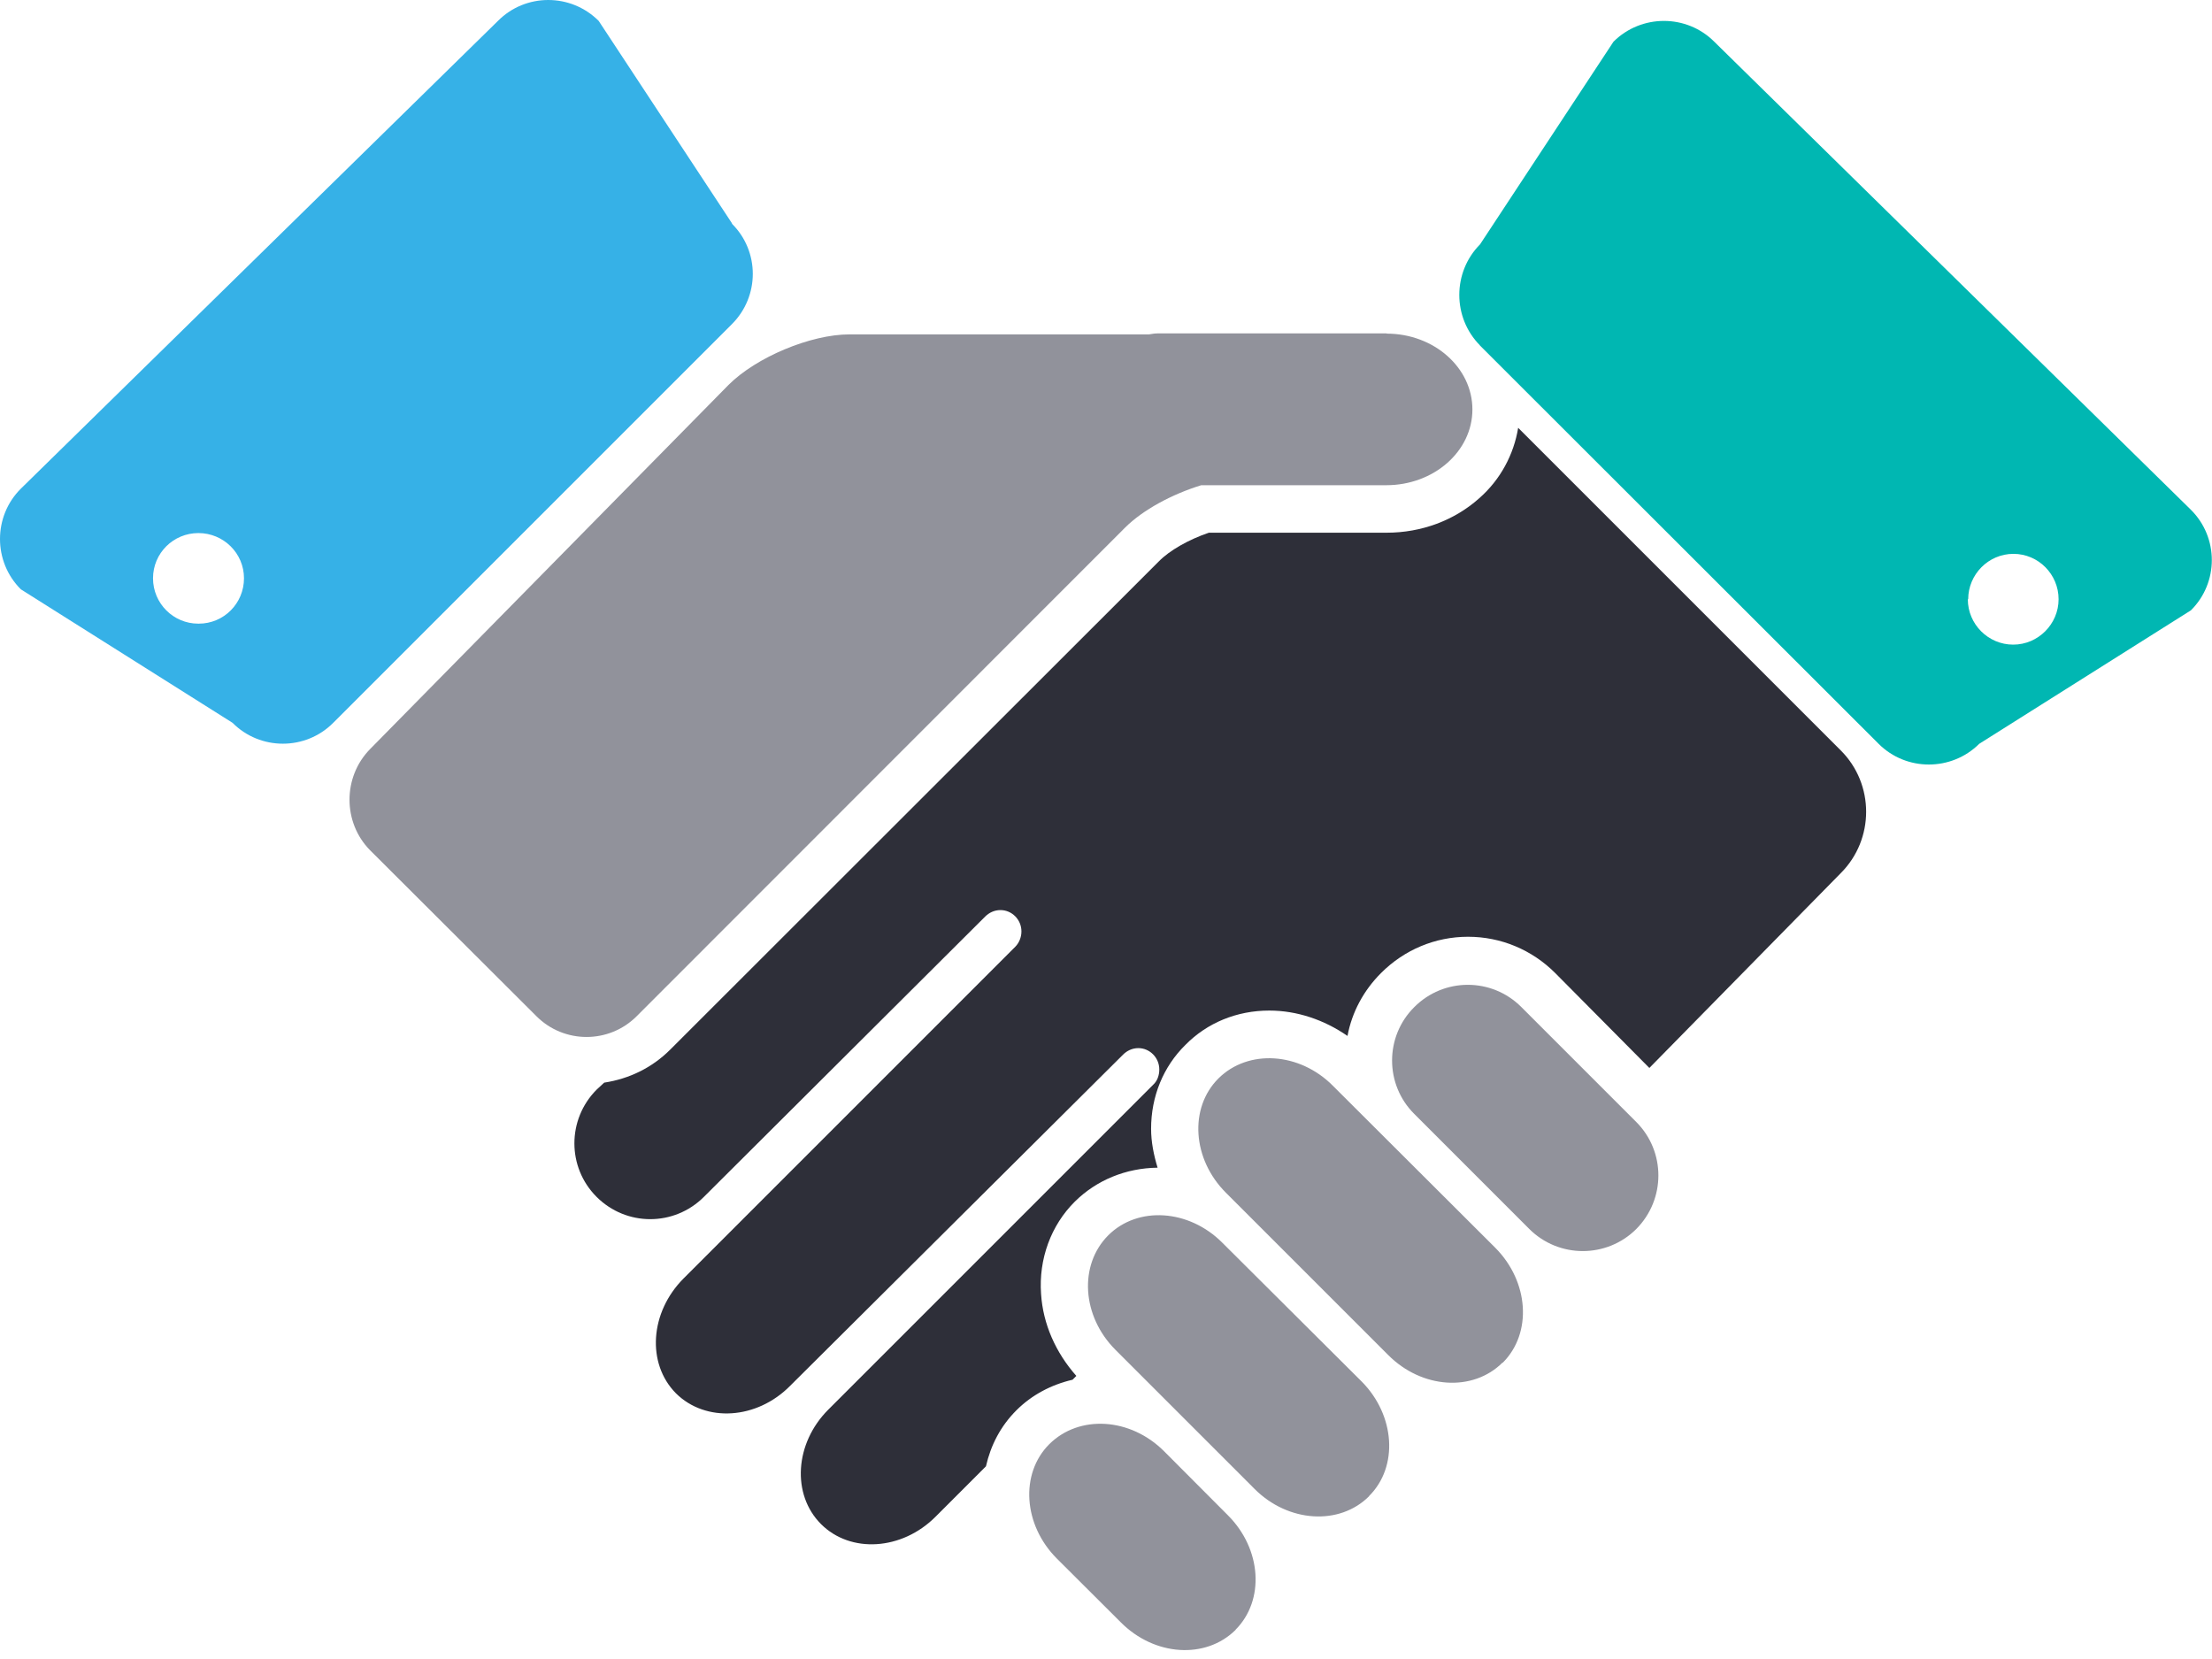
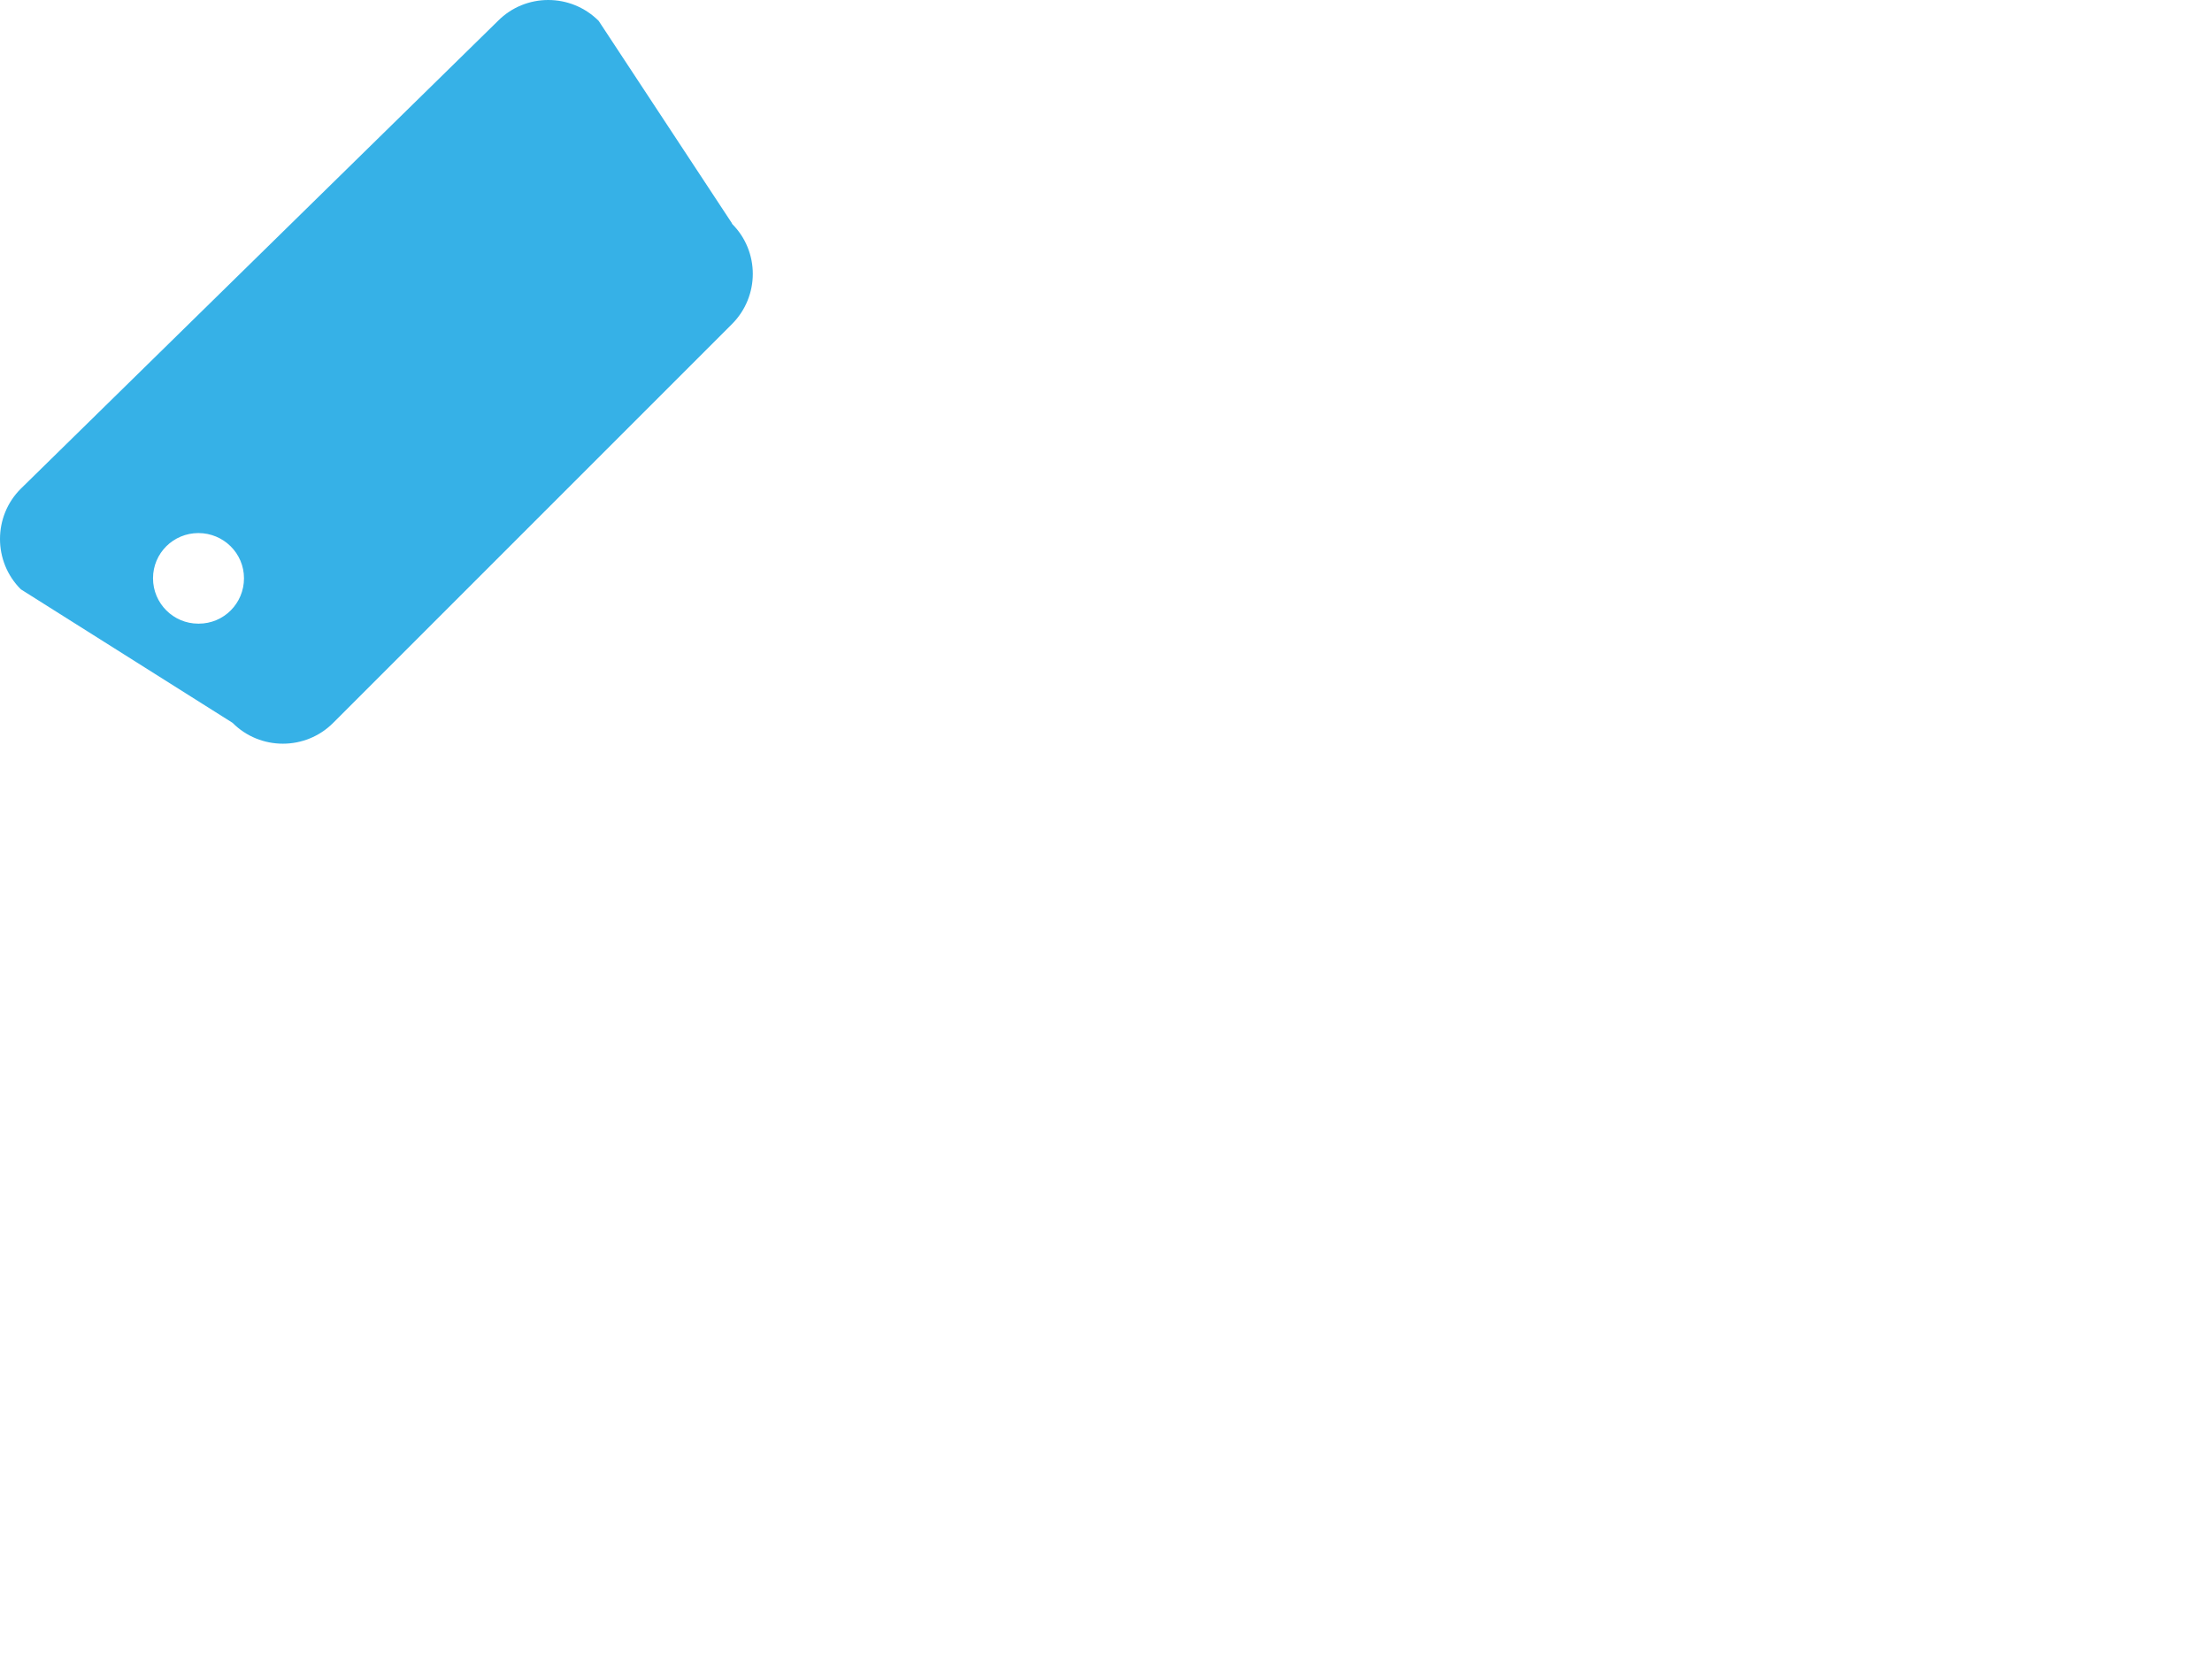
<svg xmlns="http://www.w3.org/2000/svg" width="96px" height="72px" viewBox="0 0 96 72" version="1.1">
  <title>Page 1</title>
  <desc>Created with Sketch.</desc>
  <defs />
  <g id="Page-1" stroke="none" stroke-width="1" fill="none" fill-rule="evenodd">
    <g id="hilltop_site-upd_main-06" transform="translate(-307, -927)">
      <g id="features" transform="translate(75, 777)">
        <g id="row-1" transform="translate(0, 97)">
          <g id="item" transform="translate(190, 0)">
            <g id="Page-1" transform="translate(42, 53)">
-               <path d="M60.186,14.47 L50.23,14.47 C50.098,14.47 49.982,14.495 49.866,14.512 L36.873,14.512 C35.177,14.512 32.818,15.505 31.618,16.705 L16.059,32.512 C14.868,33.728 14.876,35.698 16.059,36.898 L23.276,44.098 C24.476,45.306 26.437,45.306 27.637,44.098 L48.823,22.903 C49.601,22.126 50.868,21.447 52.134,21.058 L60.161,21.058 C62.23,21.058 63.902,19.585 63.902,17.772 C63.902,15.952 62.23,14.479 60.178,14.479 L60.186,14.47 Z M53.623,70.738 C52.324,72.021 50.106,71.88 48.641,70.407 L45.869,67.643 C44.404,66.178 44.263,63.952 45.538,62.677 C46.837,61.386 49.055,61.519 50.52,62.983 L53.292,65.764 C54.757,67.229 54.898,69.447 53.623,70.73 L53.623,70.738 Z M59.417,64.937 C58.134,66.219 55.908,66.079 54.451,64.622 L48.41,58.581 C46.953,57.124 46.812,54.906 48.095,53.615 C49.378,52.332 51.604,52.473 53.061,53.946 L59.102,59.963 C60.55,61.428 60.699,63.654 59.417,64.928 L59.417,64.937 Z M65.21,59.135 C63.927,60.418 61.709,60.277 60.244,58.804 L53.21,51.77 C51.745,50.313 51.596,48.087 52.879,46.804 C54.17,45.521 56.396,45.662 57.844,47.119 L64.895,54.153 C66.36,55.626 66.501,57.852 65.226,59.135 L65.21,59.135 Z M71.019,53.334 C69.737,54.617 67.651,54.617 66.368,53.334 L61.378,48.343 C60.095,47.069 60.095,44.983 61.378,43.709 C62.661,42.418 64.746,42.418 66.029,43.709 L71.011,48.691 C72.294,49.974 72.294,52.051 71.011,53.342 L71.019,53.334 Z" id="Fill-1" fill="#91929B" />
              <path d="M8.603,27.066 C7.527,27.066 6.641,26.189 6.641,25.097 C6.641,24.004 7.527,23.135 8.611,23.135 C9.695,23.135 10.589,24.004 10.589,25.097 C10.589,26.189 9.712,27.066 8.628,27.066 L8.603,27.066 Z M31.775,9.703 L25.982,0.906 C24.774,-0.302 22.812,-0.302 21.612,0.906 L0.906,21.207 C-0.302,22.407 -0.302,24.377 0.906,25.577 L10.092,31.37 C11.292,32.578 13.262,32.578 14.462,31.37 L31.759,14.073 C32.975,12.865 32.975,10.903 31.759,9.703 L31.775,9.703 Z" id="Fill-3" fill="#36B1E7" />
-               <path d="M64.217,14.983 L64.233,14.992 C63.033,13.783 63.033,11.814 64.233,10.606 L70.026,1.808 C71.234,0.608 73.196,0.608 74.396,1.808 L95.086,22.126 C96.294,23.326 96.294,25.287 95.086,26.487 L85.899,32.28 C84.691,33.48 82.73,33.48 81.53,32.28 L64.217,14.983 Z M85.419,26.007 L85.403,26.007 C85.403,27.091 86.288,27.977 87.372,27.977 C88.457,27.977 89.342,27.083 89.342,26.007 C89.342,24.923 88.465,24.037 87.381,24.037 C86.297,24.037 85.419,24.931 85.419,26.007 Z" id="Combined-Shape" fill="#00B7B2" />
-               <path d="M79.891,32.57 L65.888,18.567 C65.698,19.726 65.119,20.818 64.192,21.629 C63.116,22.589 61.684,23.119 60.186,23.119 L52.465,23.119 C51.588,23.417 50.76,23.888 50.297,24.36 L29.086,45.554 C28.299,46.341 27.306,46.821 26.222,46.986 L25.891,47.292 C24.608,48.583 24.608,50.661 25.891,51.943 C27.182,53.234 29.259,53.234 30.55,51.943 L42.757,39.778 C42.923,39.612 43.154,39.497 43.419,39.497 C43.916,39.497 44.33,39.91 44.33,40.423 C44.33,40.672 44.23,40.92 44.065,41.086 L29.665,55.486 C28.2,56.959 28.059,59.177 29.334,60.468 C30.625,61.75 32.851,61.61 34.299,60.137 L48.741,45.77 C48.906,45.604 49.138,45.488 49.403,45.488 C49.899,45.488 50.313,45.902 50.313,46.415 C50.313,46.663 50.23,46.912 50.048,47.077 L35.946,61.179 C34.49,62.636 34.349,64.862 35.632,66.145 C36.914,67.428 39.141,67.287 40.597,65.83 L42.79,63.637 C42.997,62.727 43.419,61.899 44.114,61.204 C44.777,60.542 45.621,60.095 46.548,59.88 L46.713,59.714 C45.819,58.705 45.265,57.463 45.182,56.156 C45.074,54.641 45.612,53.177 46.647,52.15 C47.59,51.215 48.865,50.694 50.239,50.677 C50.073,50.131 49.957,49.56 49.957,48.989 C49.957,47.582 50.487,46.291 51.447,45.348 C52.39,44.388 53.681,43.858 55.088,43.858 C56.28,43.858 57.463,44.255 58.481,44.959 C58.672,43.932 59.177,42.989 59.938,42.228 C60.948,41.218 62.288,40.655 63.712,40.655 C65.135,40.655 66.484,41.218 67.494,42.228 L71.582,46.349 L79.891,37.891 C81.356,36.426 81.356,34.034 79.891,32.57" id="Fill-5" fill="#2E2F39" />
            </g>
          </g>
        </g>
      </g>
    </g>
  </g>
</svg>